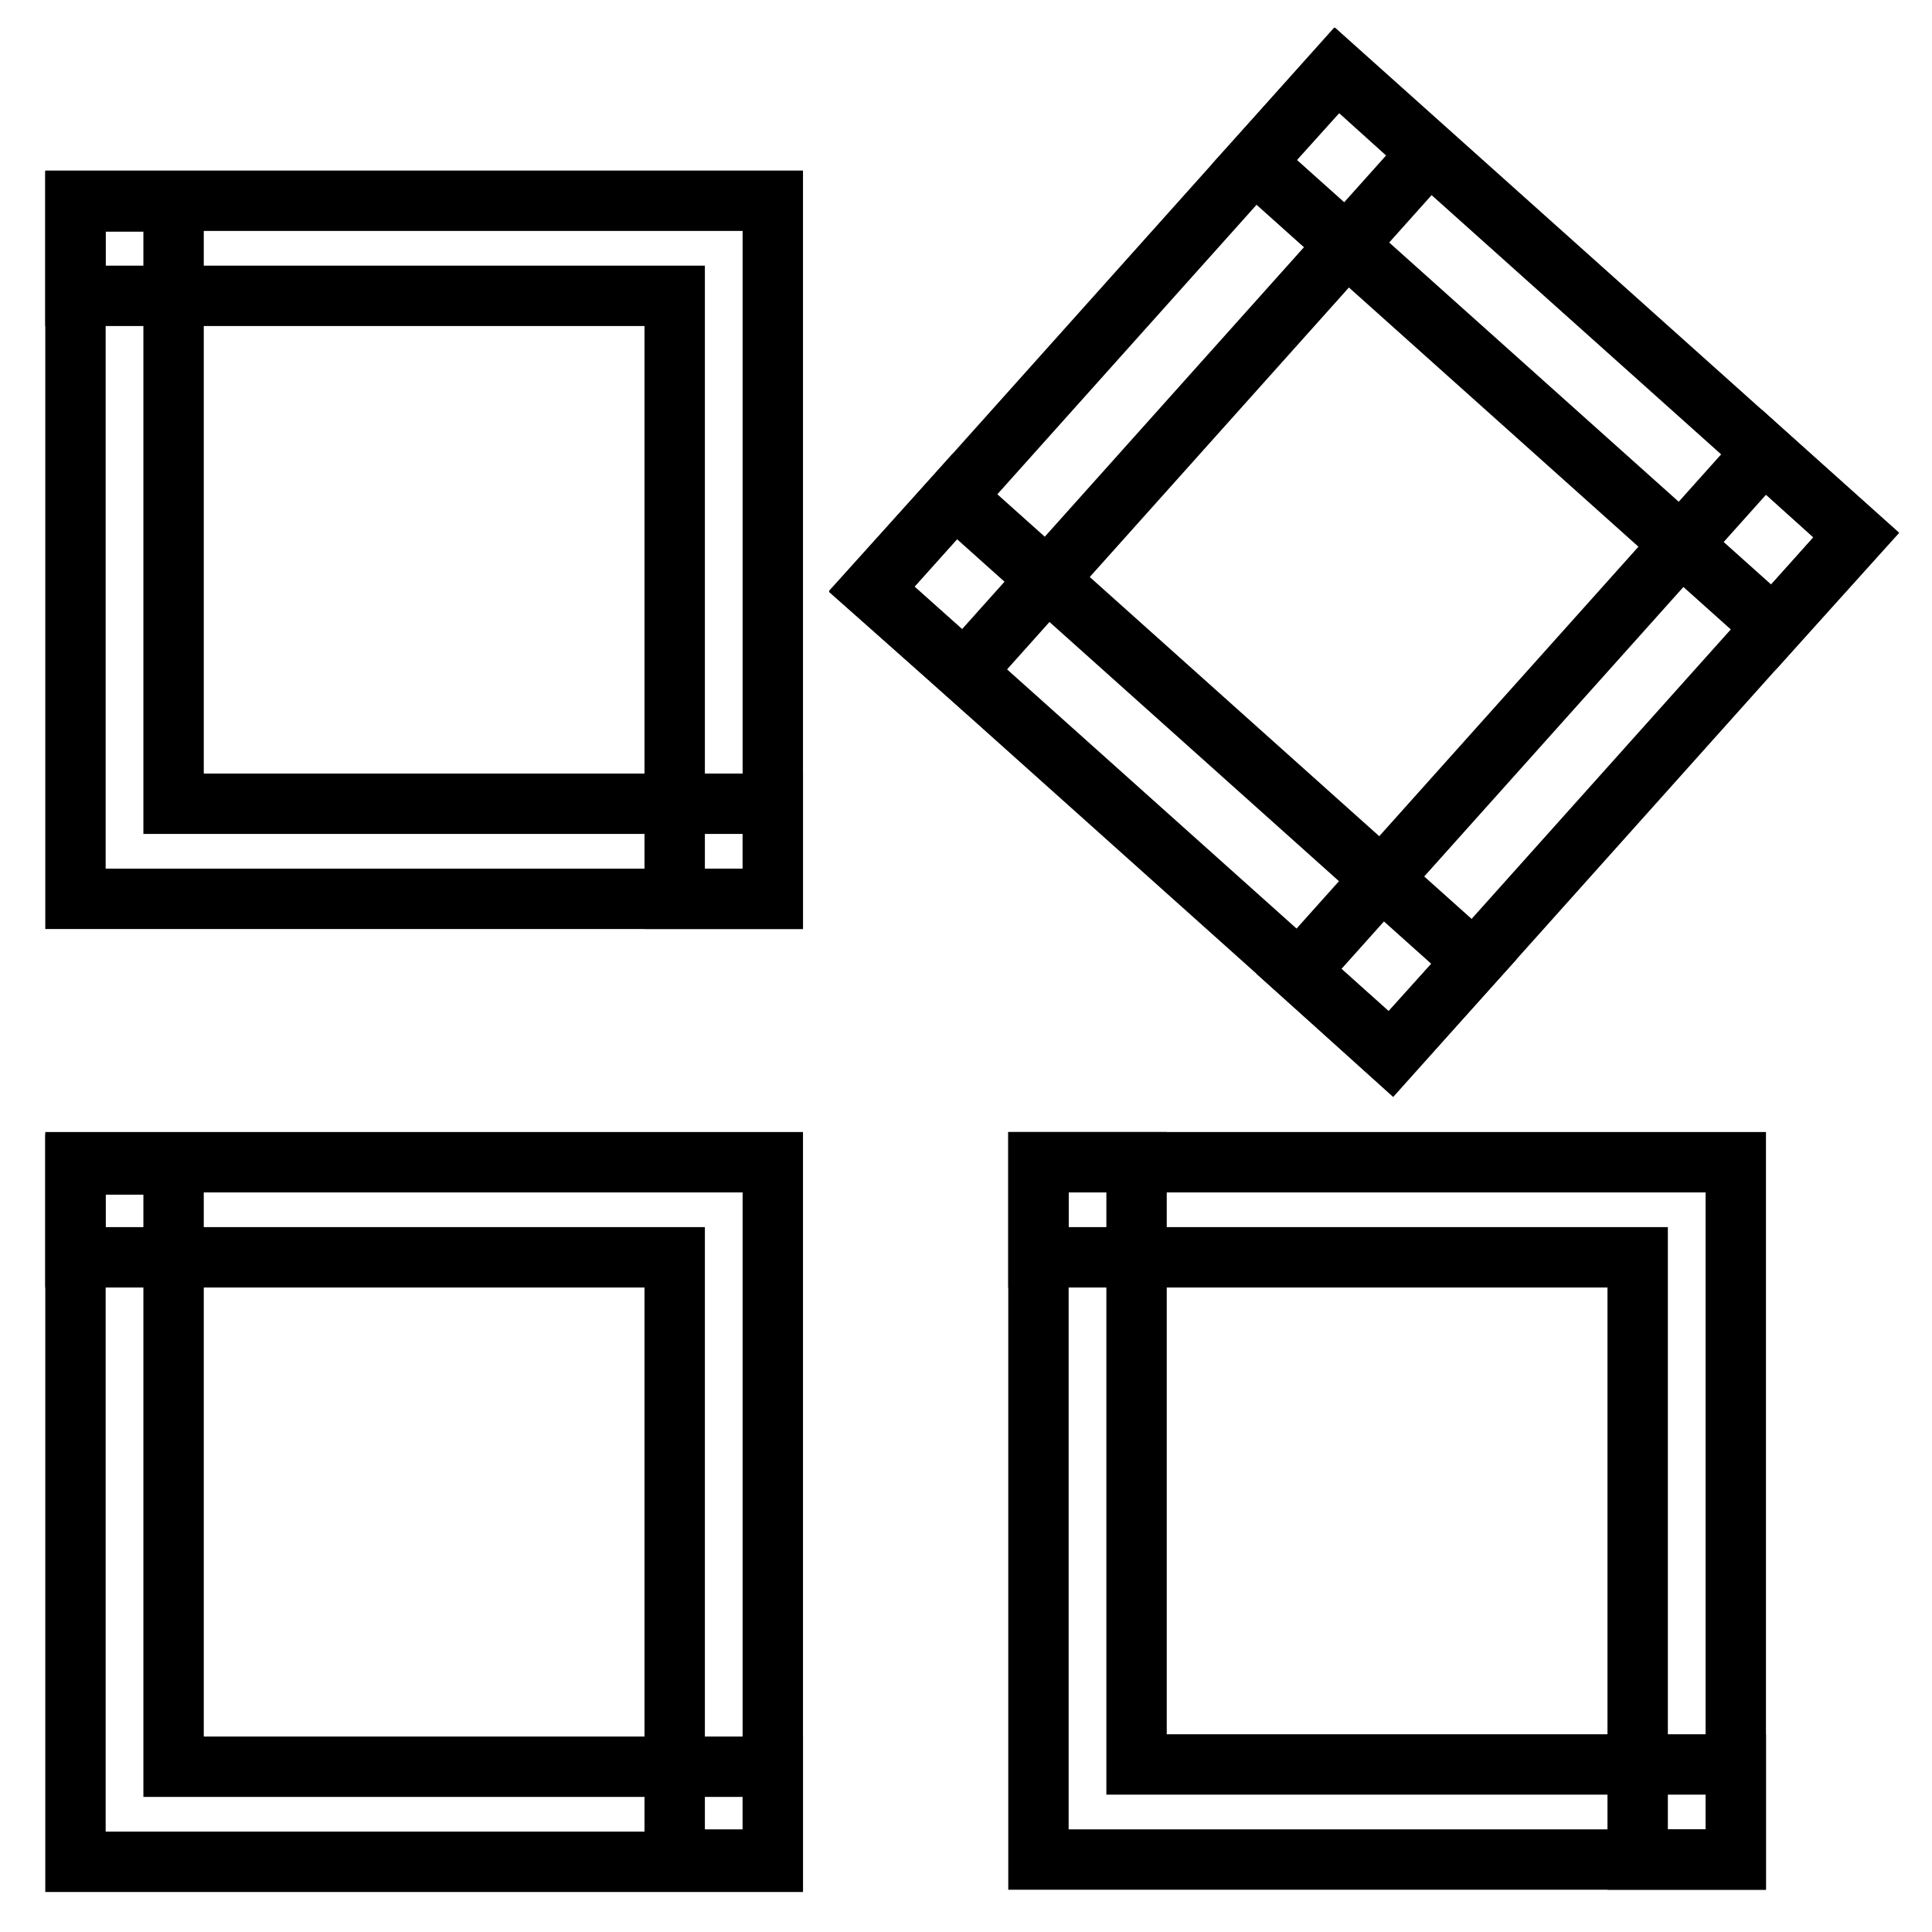
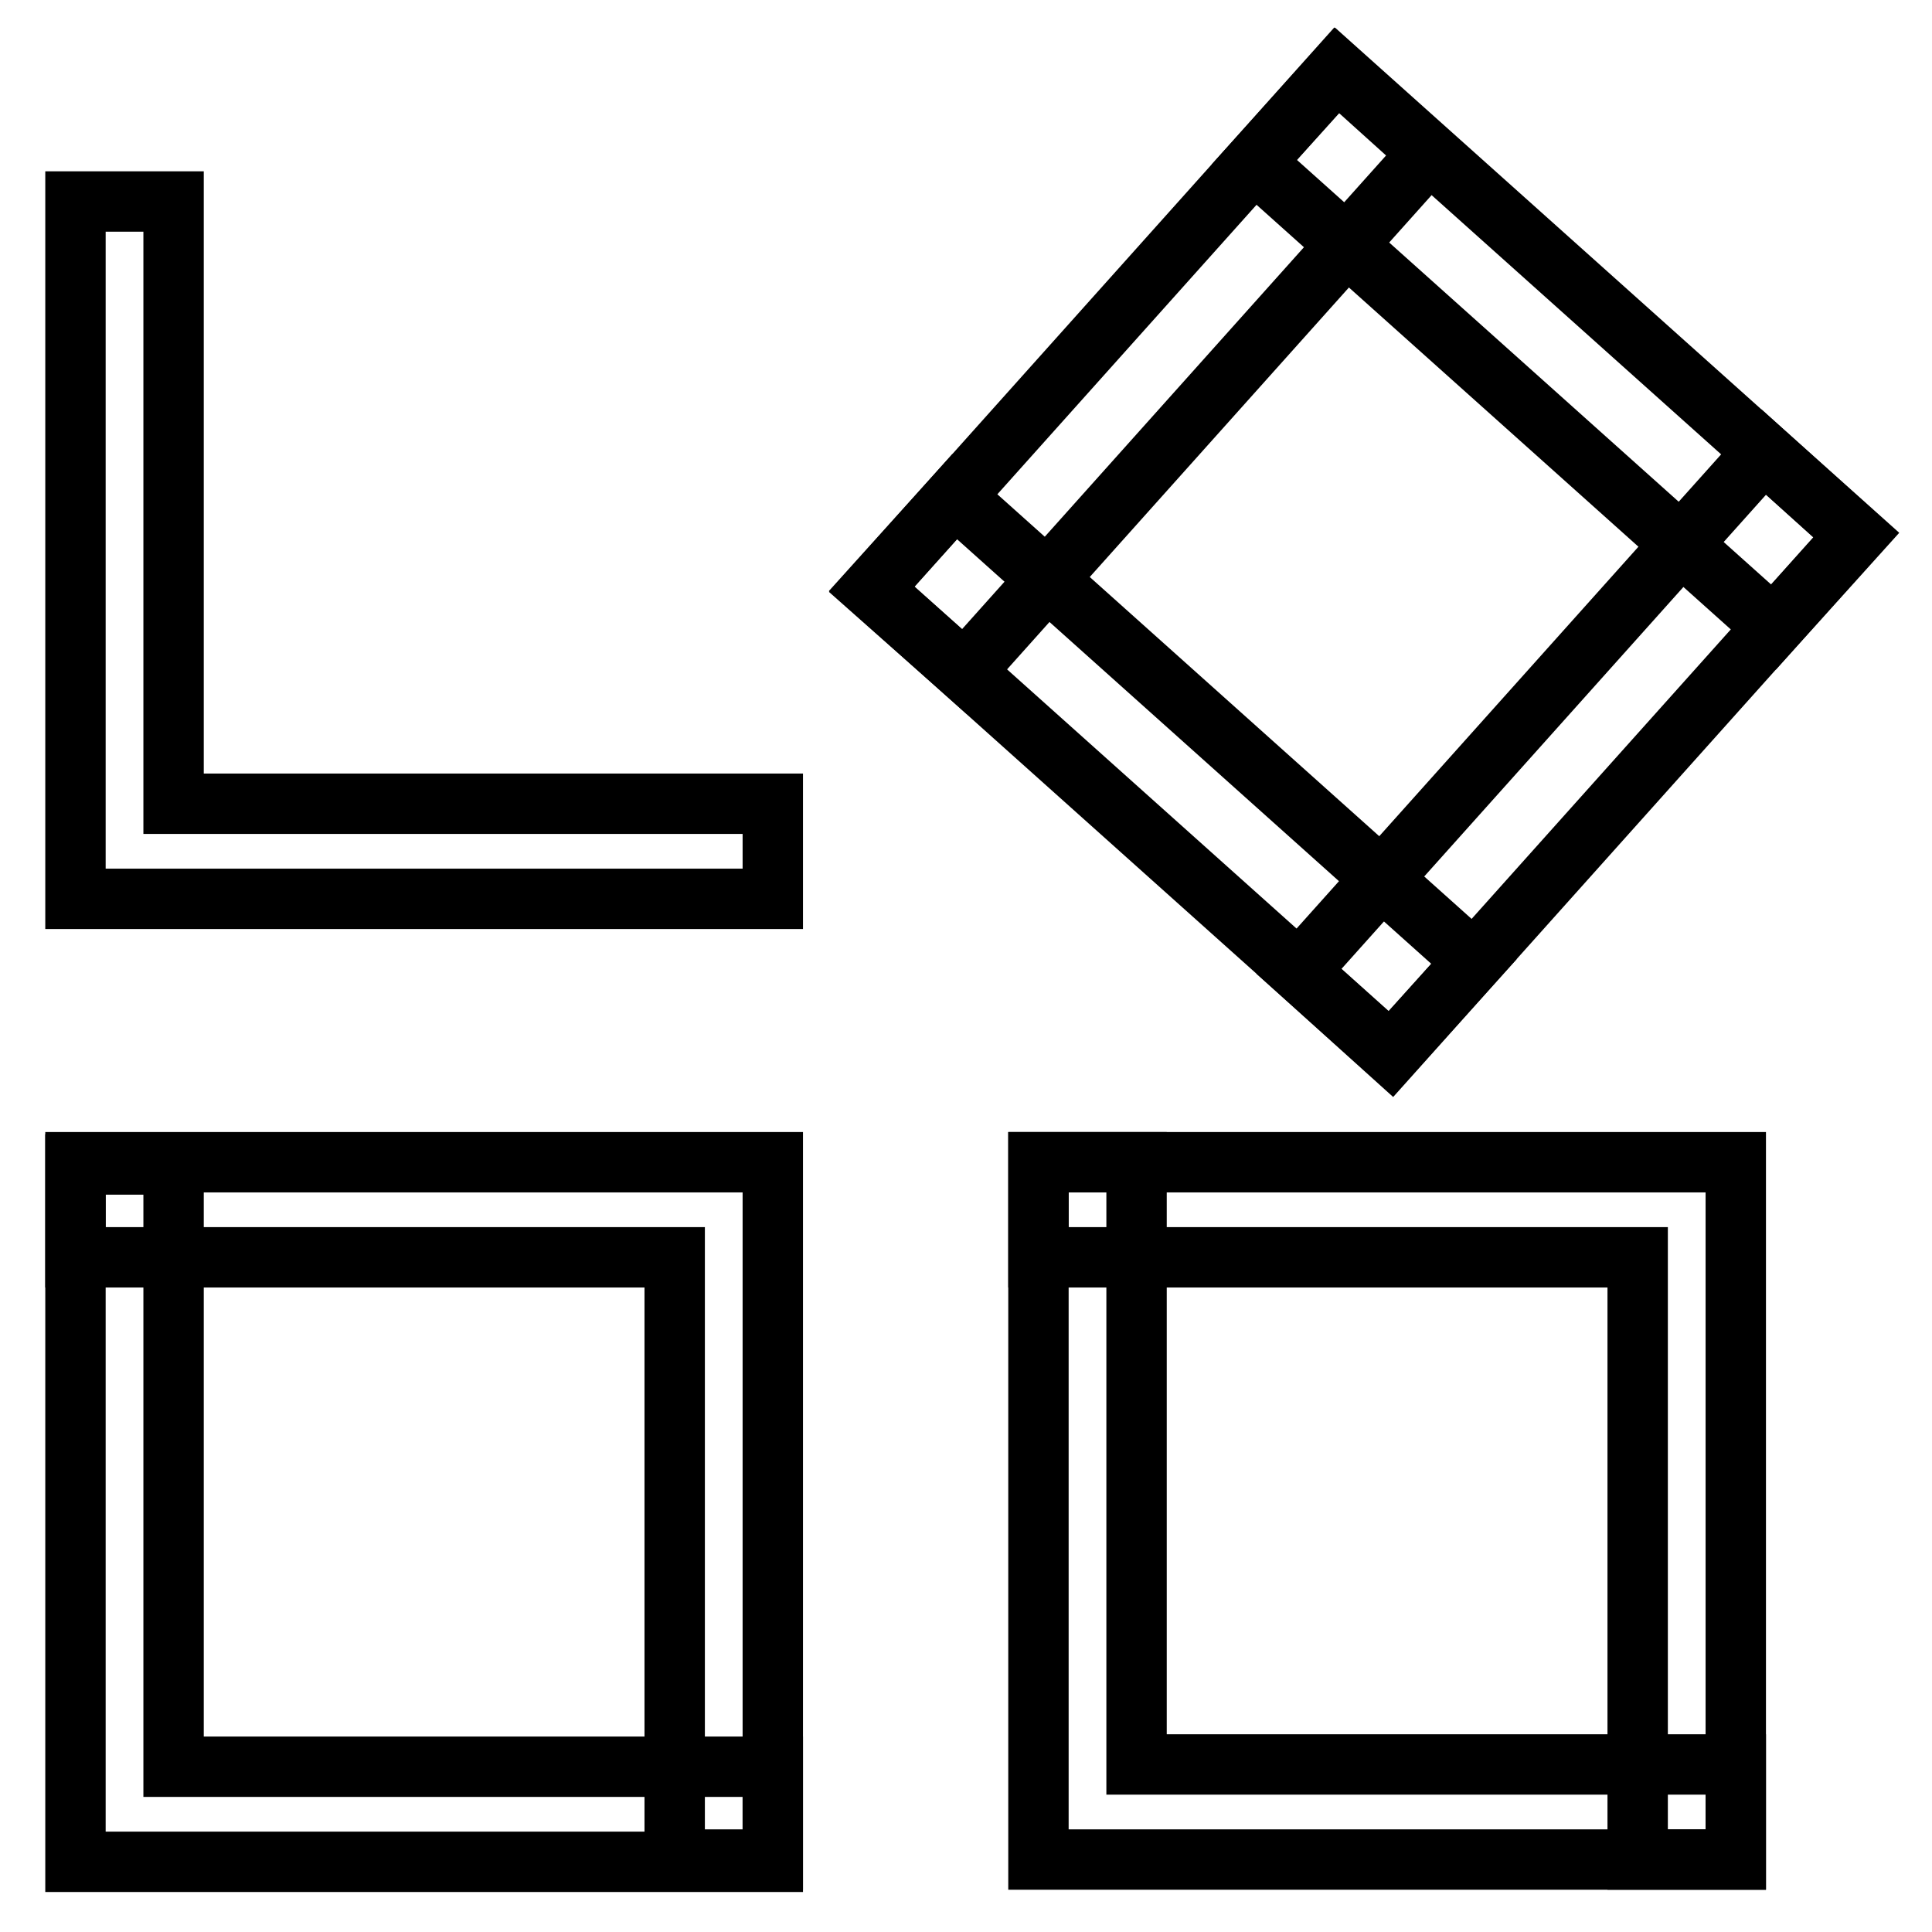
<svg xmlns="http://www.w3.org/2000/svg" version="1.1" x="0px" y="0px" viewBox="0 0 256 256" enable-background="new 0 0 256 256" xml:space="preserve">
  <g>
    <g>
-       <path stroke-width="8" fill-opacity="0" stroke="#000000" d="M102.4,119.1h-13V39.2H10V26.6h92.4V119.1z" />
      <path stroke-width="8" fill-opacity="0" stroke="#000000" d="M10,26.7h13v79.8h79.4v12.6H10V26.7z" />
      <path stroke-width="8" fill-opacity="0" stroke="#000000" d="M115.5,78.1l61.6-68.8l12.2,11L127.8,89L115.5,78.1L115.5,78.1z" />
      <path stroke-width="8" fill-opacity="0" stroke="#000000" d="M172.1,128.7l61.6-68.8l12.2,11l-61.6,68.8L172.1,128.7z" />
      <path stroke-width="8" fill-opacity="0" stroke="#000000" d="M177.2,9.3L246,70.9l-11,12.2l-68.8-61.6L177.2,9.3z" />
      <path stroke-width="8" fill-opacity="0" stroke="#000000" d="M126.5,65.8l68.8,61.6l-11,12.2l-68.8-61.6L126.5,65.8z" />
      <path stroke-width="8" fill-opacity="0" stroke="#000000" d="M102.4,246.4h-13v-79.8H10V154h92.4V246.4z" />
      <path stroke-width="8" fill-opacity="0" stroke="#000000" d="M10,154.3h13v79.8h79.4v12.6H10V154.3z" />
      <path stroke-width="8" fill-opacity="0" stroke="#000000" d="M230,246.4h-13v-79.8h-79.4V154H230V246.4z" />
      <path stroke-width="8" fill-opacity="0" stroke="#000000" d="M137.6,154h13v79.8h79.4v12.6h-92.4V154z" />
    </g>
  </g>
</svg>